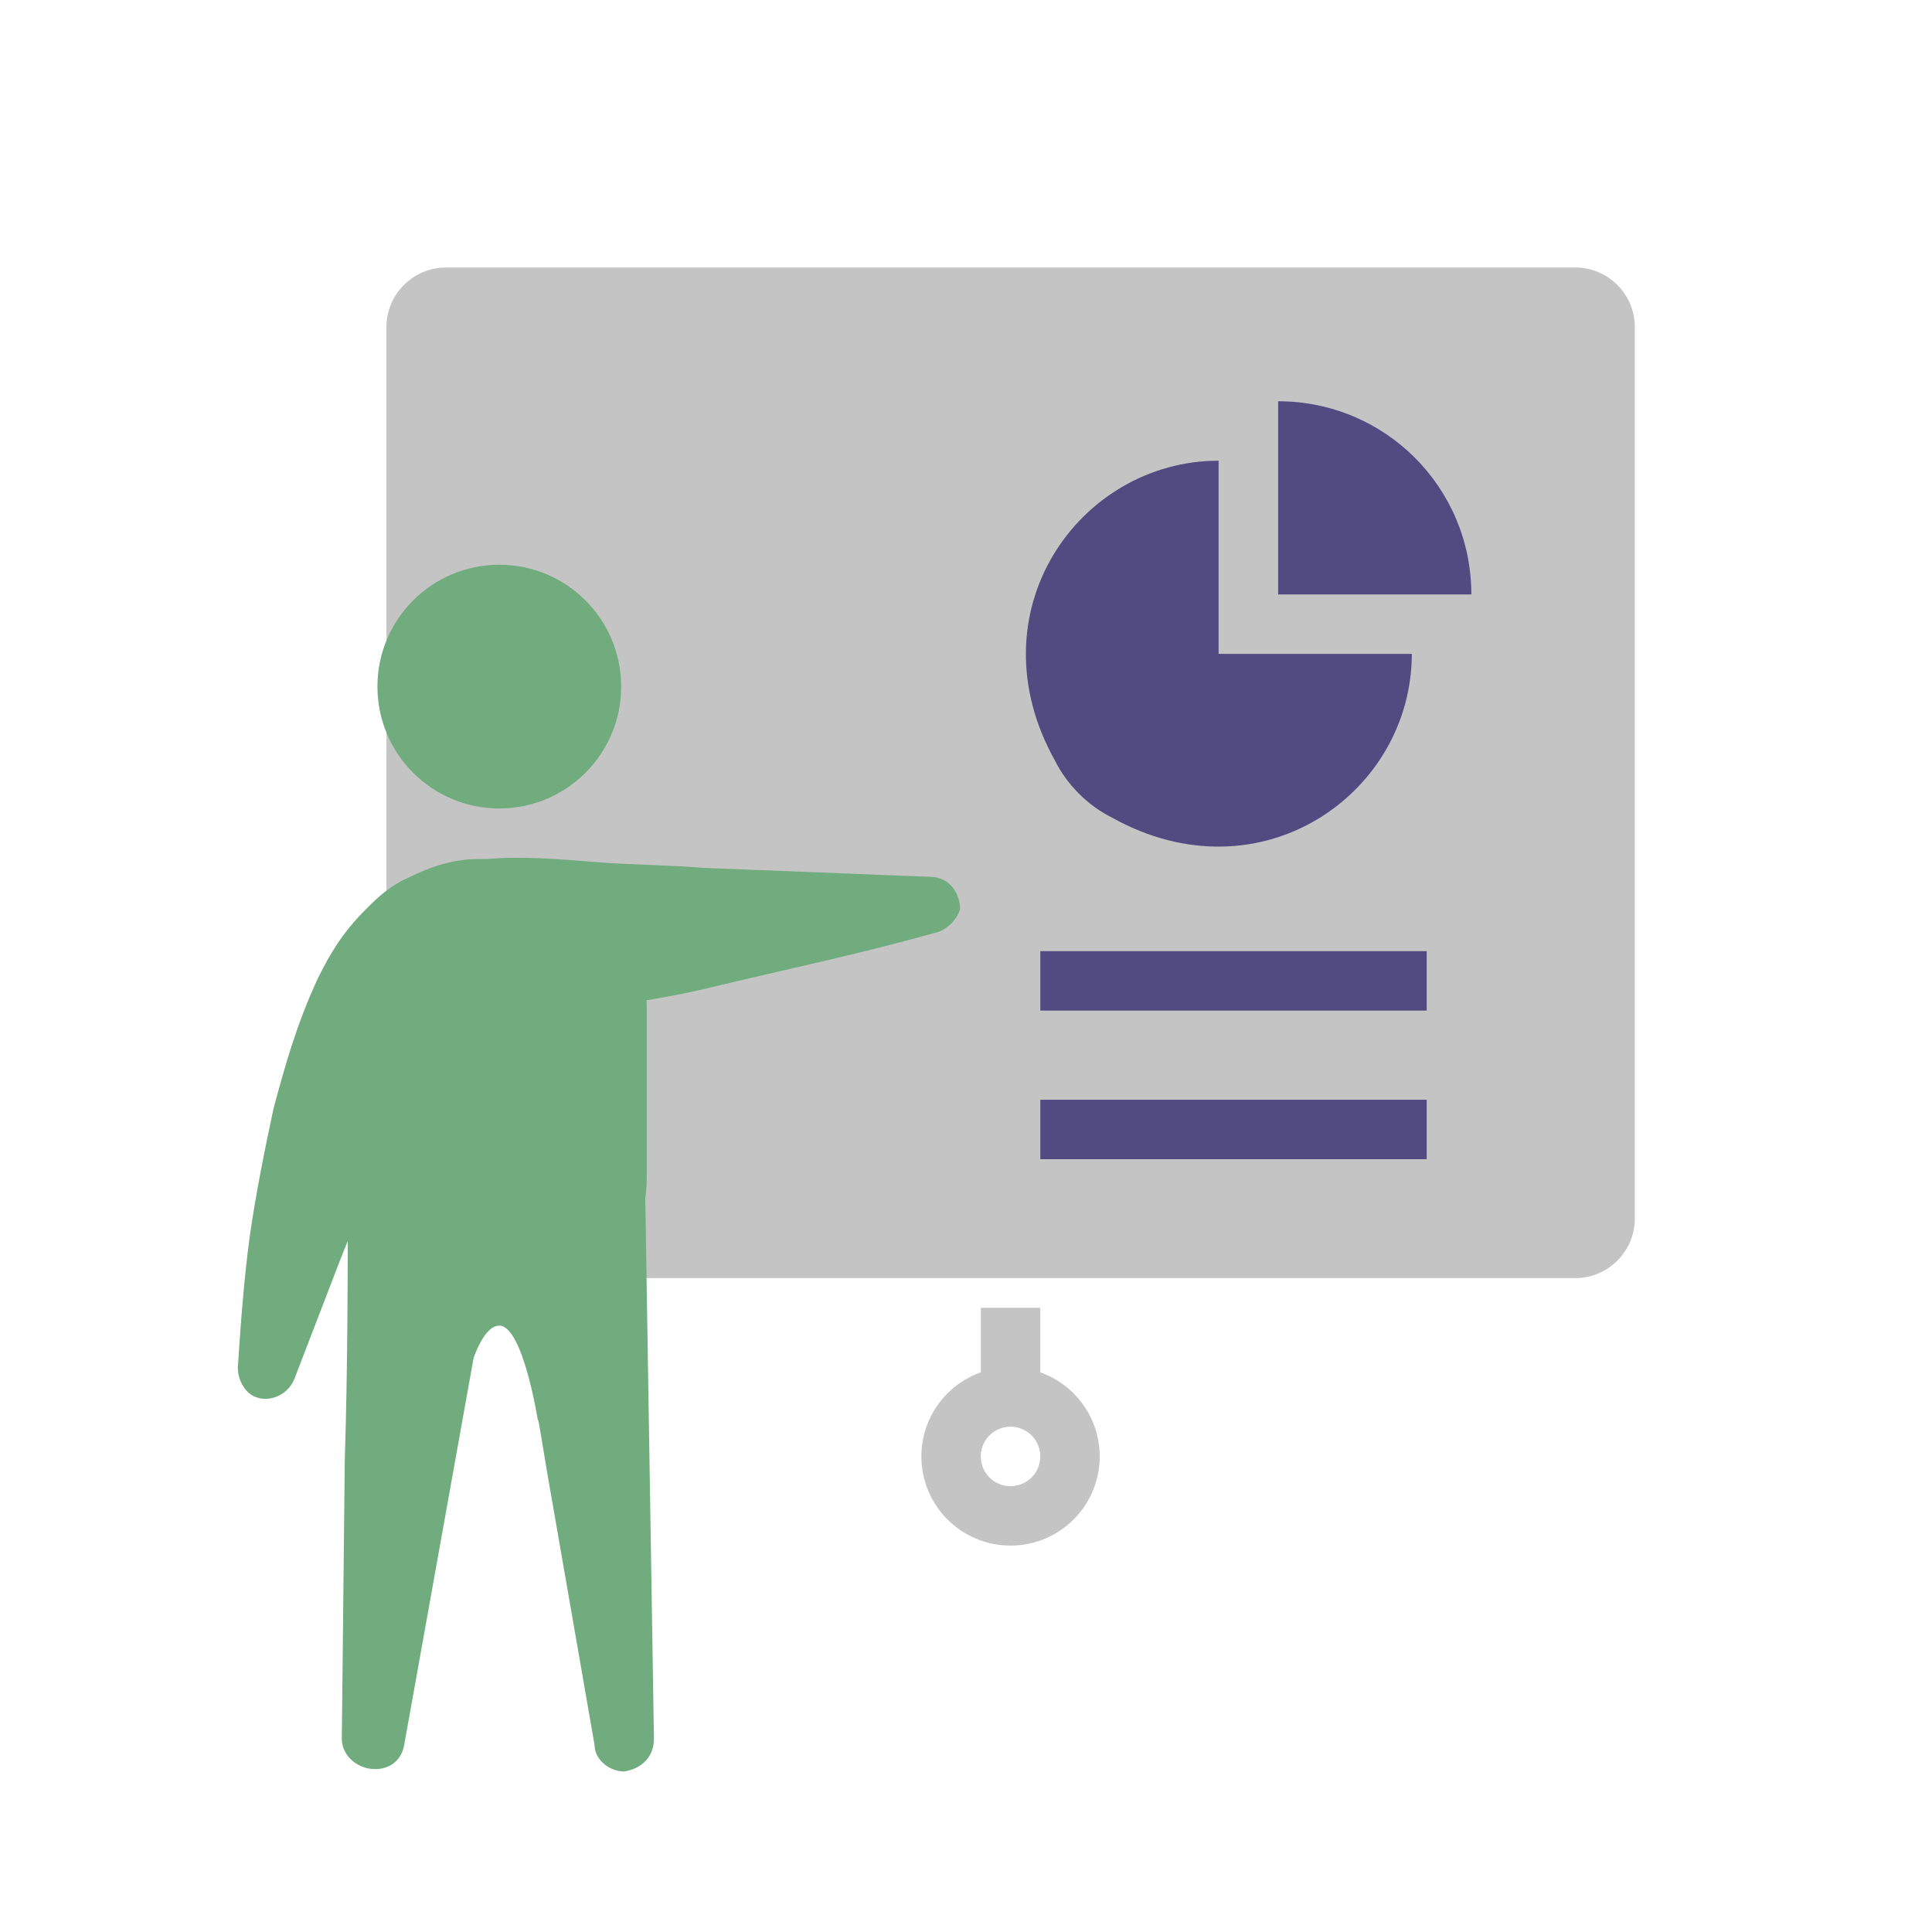
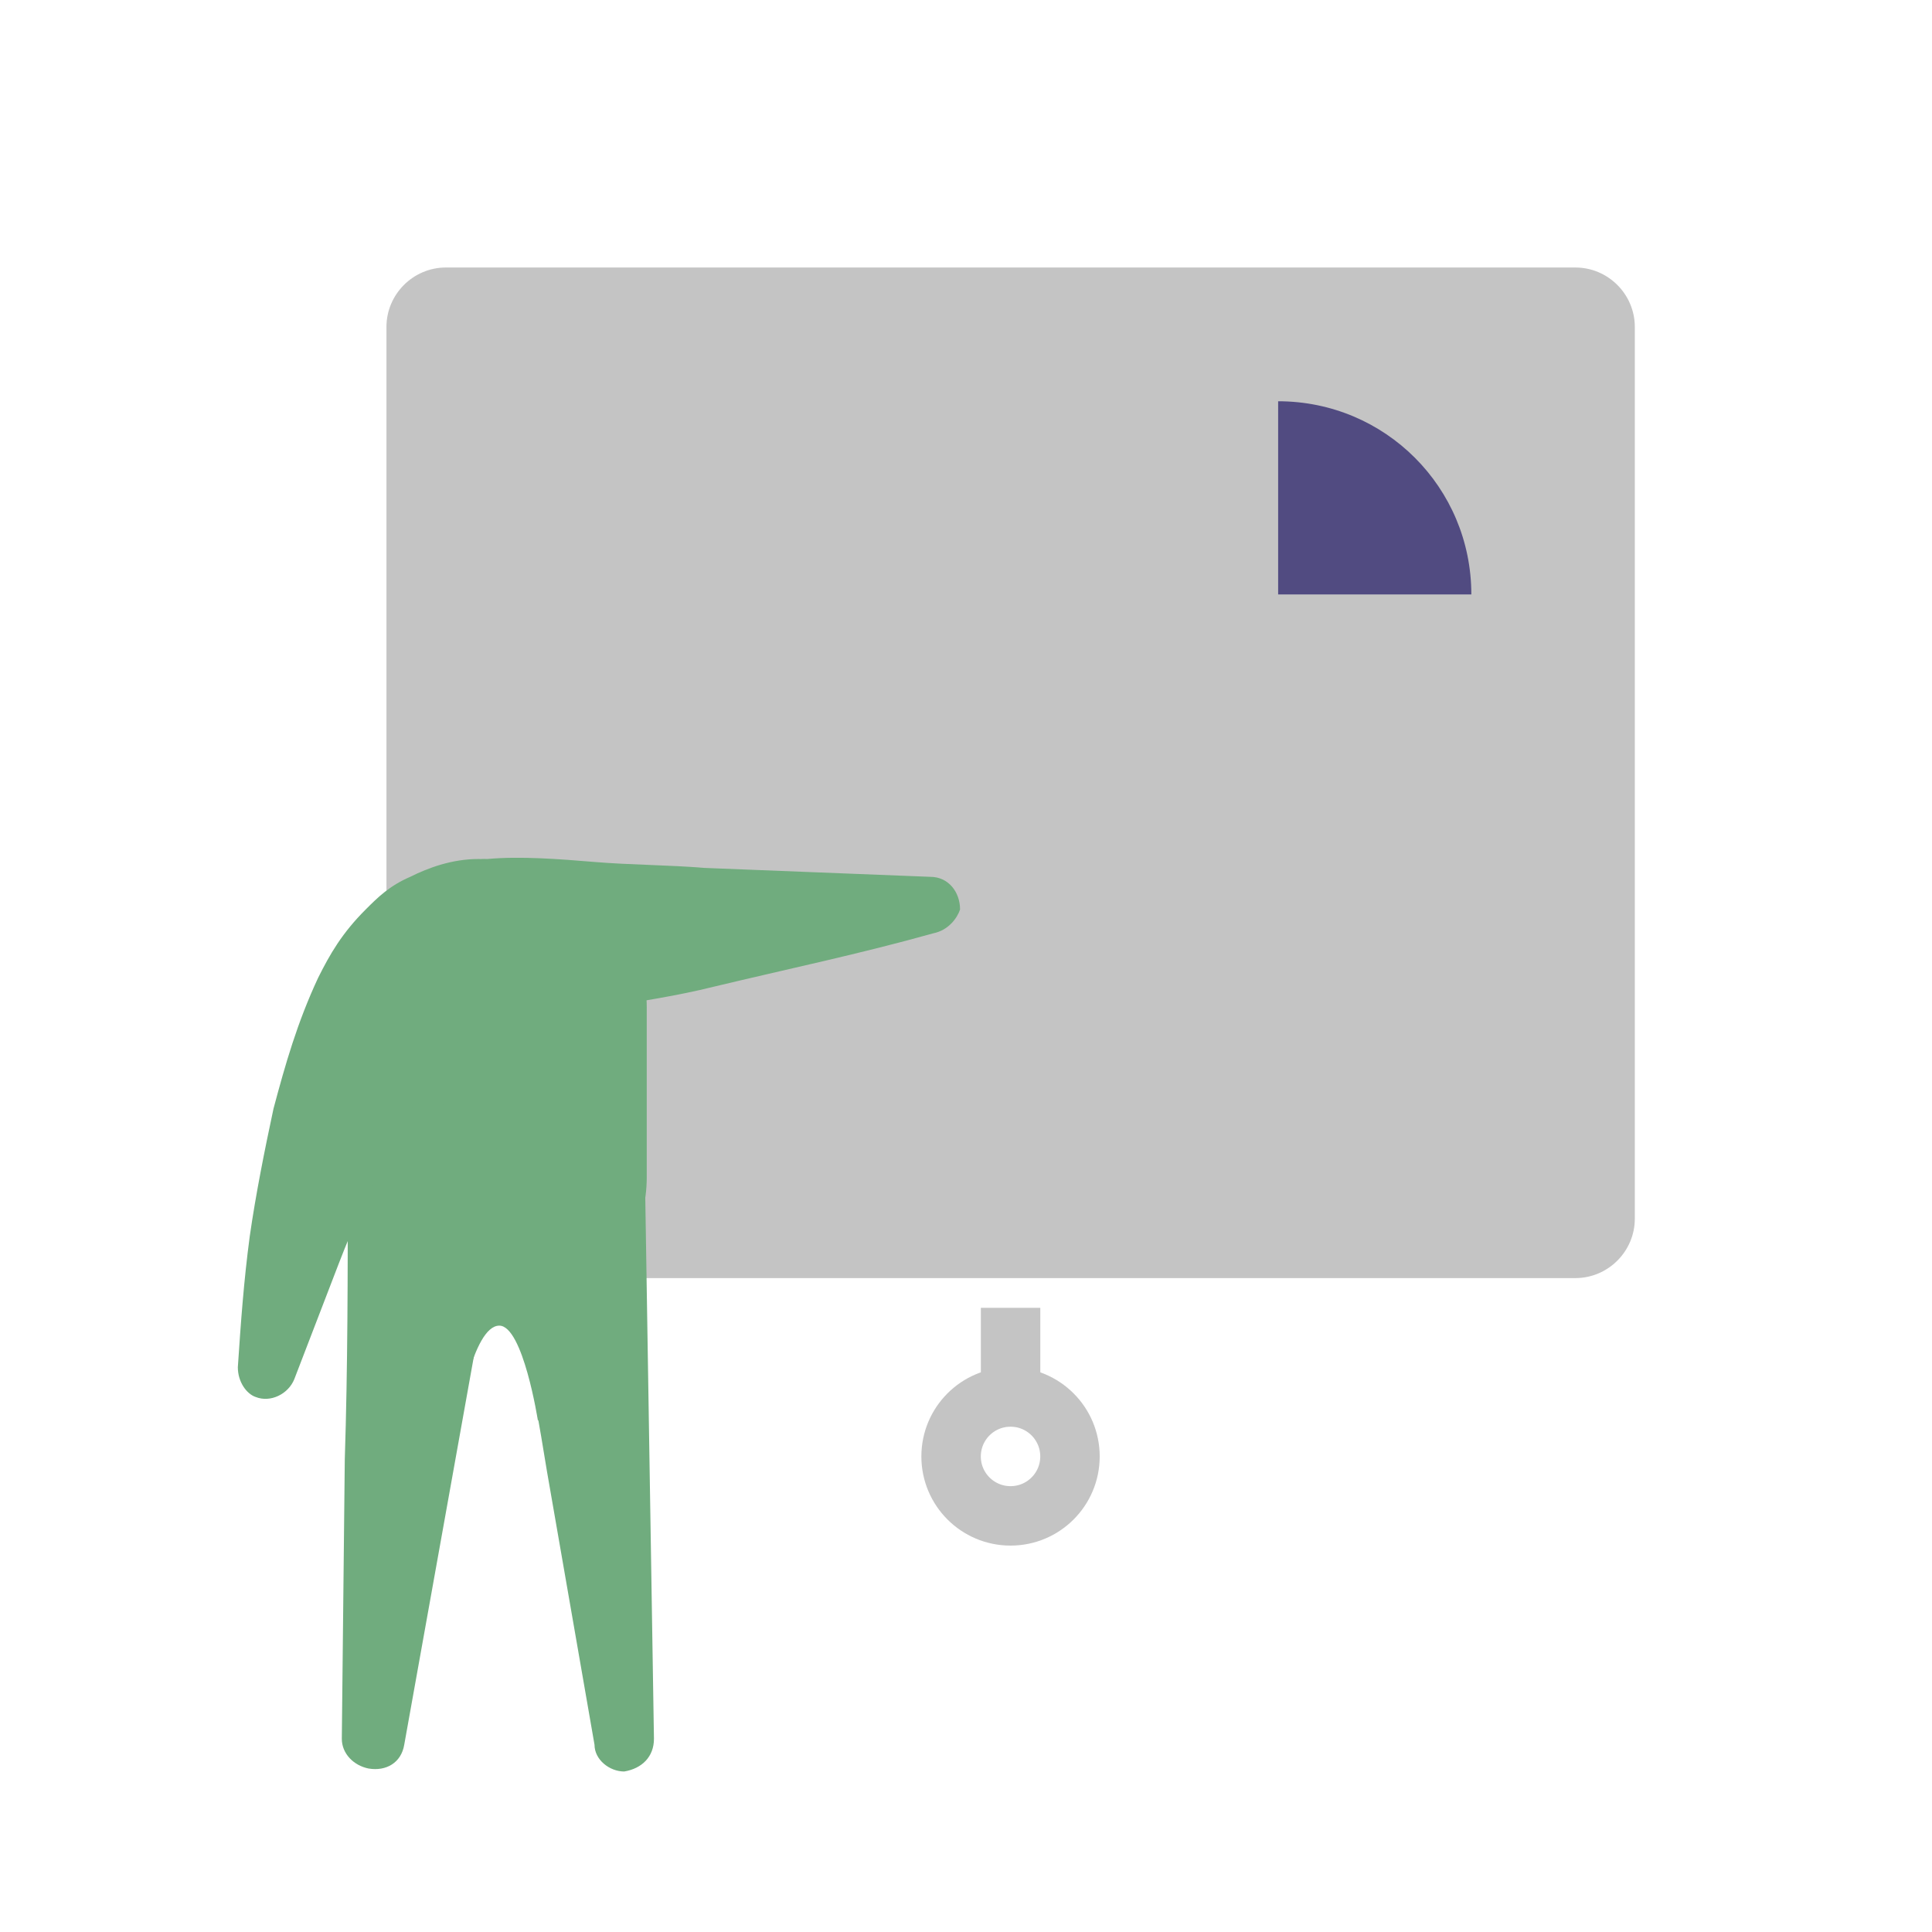
<svg xmlns="http://www.w3.org/2000/svg" width="39" height="39" viewBox="0 0 39 39" fill="none">
  <path d="M9.001 5.4H31.801C32.461 5.4 33.001 5.94 33.001 6.6V24.6C33.001 25.26 32.461 25.8 31.801 25.8H9.001C8.341 25.8 7.801 25.26 7.801 24.6V6.6C7.801 5.94 8.341 5.4 9.001 5.4Z" fill="#C4C4C4" />
  <path d="M10.08 20.34V23.76" stroke="#70AC7E" stroke-width="5.951" stroke-miterlimit="10" stroke-linecap="round" />
-   <path d="M10.079 16.32C11.438 16.32 12.539 15.219 12.539 13.86C12.539 12.501 11.438 11.4 10.079 11.4C8.721 11.4 7.619 12.501 7.619 13.86C7.619 15.219 8.721 16.32 10.079 16.32Z" fill="#70AC7E" />
  <path d="M10.14 24.18L8.16 35.22C8.1 35.58 7.8 35.76 7.44 35.7C7.14 35.64 6.9 35.4 6.9 35.1L6.96 29.46C7.02 27.6 7.02 25.74 7.02 23.82C7.02 22.98 7.68 22.26 8.58 22.26C9.48 22.26 10.14 22.92 10.14 23.82C10.14 24 10.14 24.06 10.14 24.18Z" fill="#70AC7E" />
  <path d="M13.021 23.88L13.201 35.1C13.201 35.46 12.961 35.7 12.601 35.76C12.301 35.76 12.001 35.52 12.001 35.22L11.041 29.7C10.741 27.84 10.381 26.04 10.021 24.18C9.841 23.34 10.381 22.56 11.221 22.38C12.061 22.2 12.841 22.74 13.021 23.58C13.021 23.7 13.021 23.76 13.021 23.88Z" fill="#70AC7E" />
  <path d="M9.059 24.6C10.979 24.48 10.979 24.48 10.979 24.48L11.999 25.68V28.02L11.879 28.68C11.879 28.68 11.639 28.32 11.339 27.96L10.859 28.68C10.859 28.68 10.559 26.76 10.079 26.76C9.539 26.76 9.239 28.68 9.239 28.68L8.279 27.12C8.279 27.12 7.139 24.72 9.059 24.6Z" fill="#70AC7E" />
  <path d="M18.84 18.84C17.34 19.26 15.9 19.56 14.4 19.92C13.68 20.1 12.9 20.22 12.12 20.34C11.34 20.46 10.62 20.58 9.78 20.58C8.88 20.52 8.16 19.8 8.22 18.9C8.28 18.06 8.94 17.4 9.78 17.34H9.84C10.5 17.28 11.28 17.34 12 17.4C12.72 17.46 13.5 17.46 14.22 17.52L18.78 17.7C19.14 17.7 19.38 18 19.38 18.36C19.32 18.54 19.14 18.78 18.84 18.84Z" fill="#70AC7E" />
  <path d="M4.801 27.6C4.861 26.7 4.921 25.86 5.041 24.96C5.161 24.12 5.341 23.22 5.521 22.38C5.761 21.48 6.001 20.64 6.421 19.74C6.661 19.26 6.901 18.84 7.381 18.36C7.621 18.12 7.861 17.88 8.281 17.7C8.641 17.52 9.121 17.34 9.661 17.34C10.561 17.34 11.281 18.06 11.281 18.96C11.281 19.86 10.561 20.58 9.661 20.58C9.721 20.58 9.841 20.58 9.781 20.58C9.781 20.58 9.721 20.58 9.661 20.64C9.481 20.76 9.301 21 9.061 21.24C8.641 21.78 8.221 22.5 7.861 23.22C7.501 23.94 7.141 24.72 6.841 25.5C6.541 26.28 6.241 27.06 5.941 27.84C5.821 28.14 5.461 28.32 5.161 28.2C4.981 28.14 4.801 27.9 4.801 27.6Z" fill="#70AC7E" />
  <path d="M20.4 26.4V28.2" stroke="#C4C4C4" stroke-width="1.2" stroke-miterlimit="10" />
  <path d="M20.399 30.6C21.062 30.6 21.599 30.063 21.599 29.4C21.599 28.737 21.062 28.2 20.399 28.2C19.736 28.2 19.199 28.737 19.199 29.4C19.199 30.063 19.736 30.6 20.399 30.6Z" stroke="#C4C4C4" stroke-width="1.2" stroke-miterlimit="10" />
-   <path d="M28.499 13.2C28.499 16.02 25.439 18.18 22.439 16.5C21.959 16.26 21.539 15.84 21.299 15.36C19.619 12.36 21.779 9.3 24.599 9.3V13.2H28.499Z" fill="#514B81" />
  <path d="M29.701 12H25.801V8.1C27.961 8.1 29.701 9.84 29.701 12Z" fill="#514B81" />
-   <path d="M28.2 19.8H21.6" stroke="#514B81" stroke-width="1.2" stroke-miterlimit="10" stroke-linecap="square" />
-   <path d="M28.2 22.8H21.6" stroke="#514B81" stroke-width="1.2" stroke-miterlimit="10" stroke-linecap="square" />
</svg>